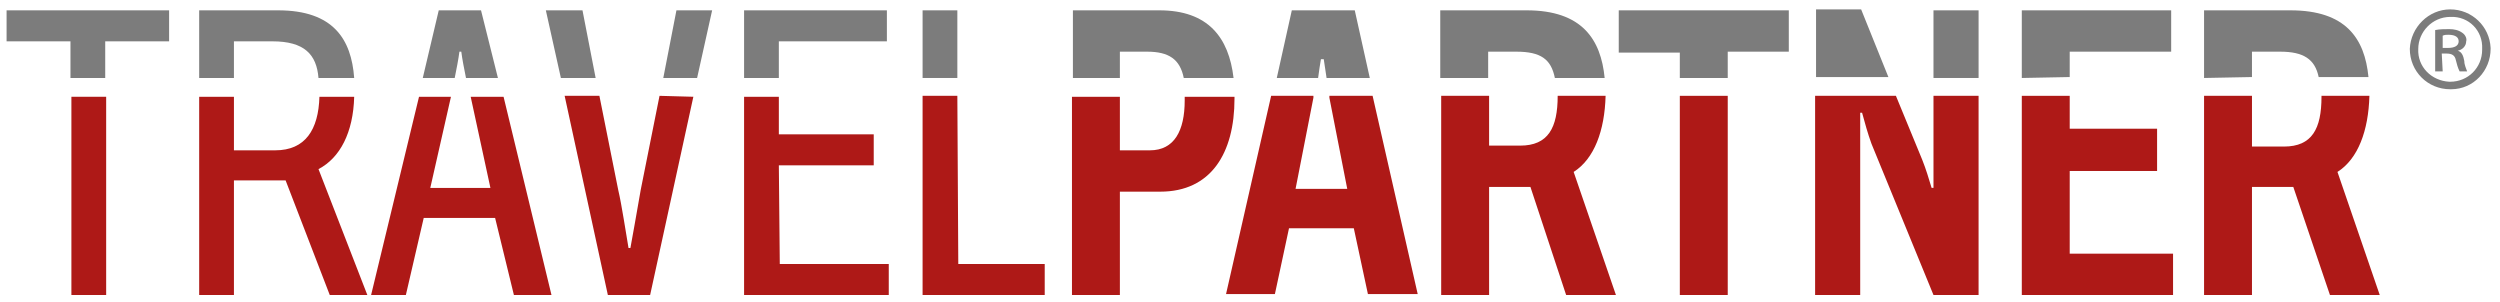
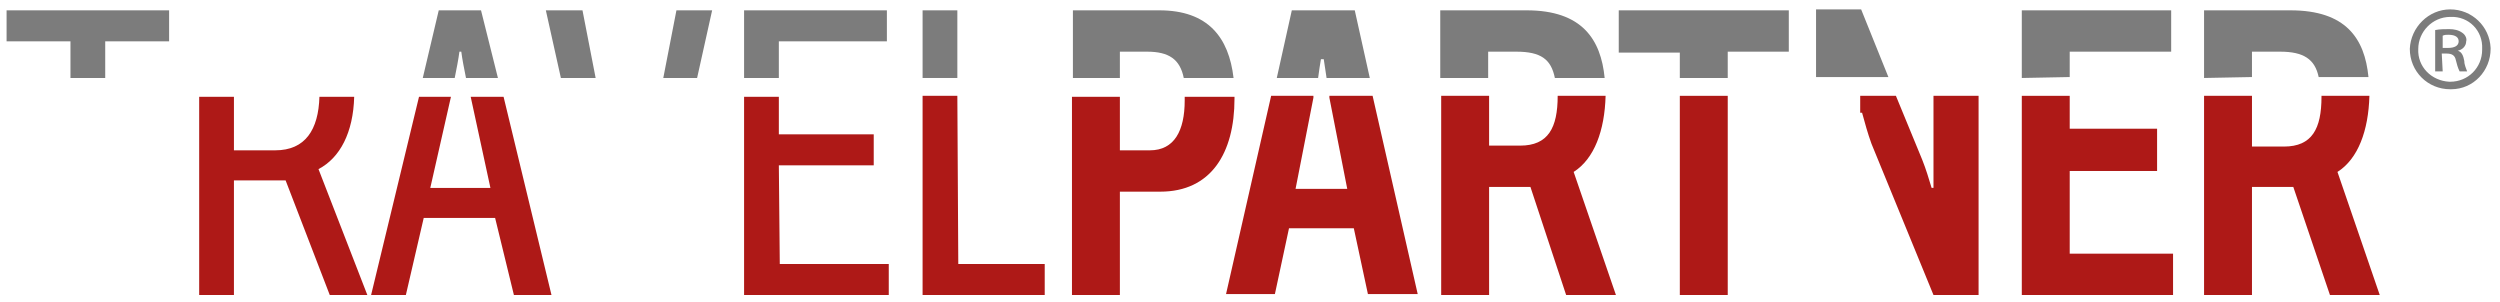
<svg xmlns="http://www.w3.org/2000/svg" version="1.1" id="Ebene_1" x="0px" y="0px" viewBox="0 0 266.1 32.1" style="enable-background:new 0 0 266.1 32.1;" xml:space="preserve">
  <style type="text/css">
	.st0{fill:#7C7C7C;}
	.st1{fill:#AE1917;}
</style>
  <g>
    <g>
      <g>
        <g id="Gruppe_81">
          <path id="Pfad_124" class="st0" d="M260.8,1c2.3,0,4.2,1.8,4.3,4.1v0.1c0,2.3-1.8,4.3-4.2,4.3h-0.1c-2.4,0-4.3-1.9-4.3-4.3      C256.6,2.9,258.5,1,260.8,1L260.8,1L260.8,1z M260.8,1.8c-1.9,0-3.4,1.6-3.4,3.4l0,0c-0.1,1.9,1.4,3.4,3.3,3.5h0.1      c1.9,0,3.4-1.5,3.4-3.4V5.2C264.3,3.3,262.8,1.7,260.8,1.8C260.9,1.8,260.9,1.8,260.8,1.8L260.8,1.8L260.8,1.8z M260,7.6h-0.8      V3.2c0.5-0.1,1-0.1,1.5-0.1s1,0.1,1.4,0.4c0.3,0.2,0.5,0.6,0.4,0.9c0,0.5-0.4,0.9-0.9,1l0,0c0.4,0.1,0.6,0.5,0.7,1.1      c0,0.4,0.2,0.8,0.3,1.1h-0.8c-0.2-0.4-0.3-0.8-0.4-1.2c-0.1-0.5-0.4-0.7-1-0.7h-0.5L260,7.6L260,7.6z M260,5.1h0.6      c0.6,0,1.1-0.2,1.1-0.7c0-0.4-0.3-0.7-1.1-0.7c-0.2,0-0.4,0-0.6,0.1V5.1z" />
          <path id="Pfad_125" class="st0" d="M239.7,8.2V5.5h3c2.5,0,3.7,0.8,4.1,2.7h5.3c-0.4-4.1-2.4-7.1-8.3-7.1h-9.2v7.2L239.7,8.2z" />
          <path id="Pfad_126" class="st1" d="M252.2,10.2h-5.1c0,0,0,0,0,0.1c0,3.4-1,5.3-4,5.3h-3.4v-5.4h-5.1v21.2h5.1V19.9h4.4      l3.9,11.5h5.3l-4.5-13.1C251,16.9,252.1,13.9,252.2,10.2" />
          <path id="Pfad_127" class="st0" d="M220.3,8.2V5.5h10.8V1.1h-15.9v7.2L220.3,8.2z" />
          <path id="Pfad_128" class="st1" d="M220.3,18.2h9.3v-4.5h-9.3v-3.5h-5.1v21.2h16.1V27h-11V18.2z" />
          <path id="Pfad_129" class="st0" d="M201,8.2L198.1,1h-4.8v7.2H201z" />
-           <rect id="Rechteck_71" x="205.8" y="1.1" class="st0" width="4.8" height="7.2" />
-           <path id="Pfad_130" class="st1" d="M205.8,10.2V17c0,0.6,0,1.8,0,3h-0.2c-0.3-1-0.6-2-1-3l-2.8-6.8h-8.6v21.2h4.8V15.3      c0-1,0-2.4,0-3.3h0.2c0.3,1.1,0.6,2.2,1,3.3l6.6,16.1h4.8V10.2H205.8z" />
+           <path id="Pfad_130" class="st1" d="M205.8,10.2V17c0,0.6,0,1.8,0,3h-0.2c-0.3-1-0.6-2-1-3l-2.8-6.8h-8.6h4.8V15.3      c0-1,0-2.4,0-3.3h0.2c0.3,1.1,0.6,2.2,1,3.3l6.6,16.1h4.8V10.2H205.8z" />
          <rect id="Rechteck_72" x="178.8" y="10.2" class="st1" width="5.1" height="21.2" />
          <path id="Pfad_131" class="st0" d="M178.8,8.3h5.1V5.5h6.5V1.1h-18.1v4.5h6.5V8.3z" />
          <path id="Pfad_132" class="st0" d="M158.4,8.3V5.5h3c2.6,0,3.7,0.8,4.1,2.8h5.3c-0.4-4.1-2.4-7.2-8.3-7.2h-9.2v7.2H158.4z" />
          <path id="Pfad_133" class="st1" d="M170.9,10.2h-5.1l0,0c0,3.4-1,5.3-4,5.3h-3.3v-5.3h-5.1v21.2h5.1V19.9h4.4l3.8,11.5h5.3      l-4.5-13.1C169.7,16.9,170.8,13.9,170.9,10.2" />
          <path id="Pfad_134" class="st0" d="M140.3,8.3c0.1-0.7,0.2-1.5,0.3-2h0.3c0.1,0.6,0.2,1.3,0.3,2h4.6l-1.6-7.2h-6.7l-1.6,7.2      H140.3z" />
          <path id="Pfad_135" class="st1" d="M141.5,10.2c0,0.1,0,0.1,0,0.2l1.9,9.7h-5.5l1.9-9.7c0,0,0-0.1,0-0.2h-4.5l-4.8,21.1h5.2      l1.5-7h6.9l1.5,7h5.3l-4.8-21.1C146.1,10.2,141.5,10.2,141.5,10.2z" />
          <path id="Pfad_136" class="st0" d="M119.2,8.3V5.5h2.9c2.3,0,3.5,0.8,3.9,2.8h5.3c-0.5-4.3-2.7-7.2-7.9-7.2h-9.2v7.2H119.2z" />
          <path id="Pfad_137" class="st1" d="M126.1,10.2c0,0.2,0,0.3,0,0.5c0,3.2-1.1,5.3-3.7,5.3h-3.2v-5.7h-5.1v21.1h5.1v-11h4.3      c5.4,0,7.9-4.1,7.9-9.9c0-0.1,0-0.2,0-0.2h-5.3C126.1,10.3,126.1,10.2,126.1,10.2z" />
          <path id="Pfad_138" class="st1" d="M101.9,10.2h-3.7v21.2h13v-3.3H102L101.9,10.2L101.9,10.2z" />
          <rect id="Rechteck_73" x="98.2" y="1.1" class="st0" width="3.7" height="7.2" />
          <path id="Pfad_139" class="st0" d="M82.9,8.3V4.4h11.5V1.1H79.2v7.2H82.9z" />
          <path id="Pfad_140" class="st1" d="M82.9,17.6H93v-3.3H82.9v-4h-3.7v21.1h15.4v-3.3H83L82.9,17.6L82.9,17.6z" />
          <path id="Pfad_141" class="st0" d="M74.2,8.3l1.6-7.2H72l-1.4,7.2H74.2z" />
          <path id="Pfad_142" class="st0" d="M63.4,8.3L62,1.1h-3.9l1.6,7.2H63.4z" />
-           <path id="Pfad_143" class="st1" d="M70.2,10.2l-2,10c-0.5,2.8-0.9,5.2-1.1,6.2h-0.2c-0.3-1.7-0.7-4.5-1.1-6.2l-2-10h-3.7      l4.6,21.2h4.5l4.6-21.1L70.2,10.2L70.2,10.2z" />
          <path id="Pfad_144" class="st0" d="M48.4,8.3c0.2-1,0.4-2,0.5-2.8h0.2c0.1,0.8,0.3,1.8,0.5,2.8H53l-1.8-7.2h-4.5L45,8.3H48.4z" />
          <path id="Pfad_145" class="st1" d="M50.1,10.3l2.1,9.7h-6.4l2.2-9.7h-3.4l-5.1,21.1h3.7l1.9-8.2h7.6l2,8.2h4l-5.1-21.1      C53.6,10.3,50.1,10.3,50.1,10.3z" />
-           <path id="Pfad_146" class="st0" d="M24.9,8.3V4.4H29c3.4,0,4.7,1.4,4.9,3.9h3.8c-0.3-4.1-2.2-7.2-8.1-7.2h-8.4v7.2H24.9z" />
          <path id="Pfad_147" class="st1" d="M37.7,10.3H34c-0.1,3.5-1.5,5.7-4.7,5.7h-4.4v-5.7h-3.7v21.1h3.7V19.2h5.5l4.7,12.2h4      L33.9,18C36.2,16.8,37.6,14.1,37.7,10.3" />
-           <rect id="Rechteck_74" x="7.6" y="10.3" class="st1" width="3.7" height="21.1" />
          <path id="Pfad_148" class="st0" d="M7.5,8.3h3.7V4.4H18V1.1H0.7v3.3h6.8V8.3z" />
        </g>
      </g>
    </g>
  </g>
</svg>